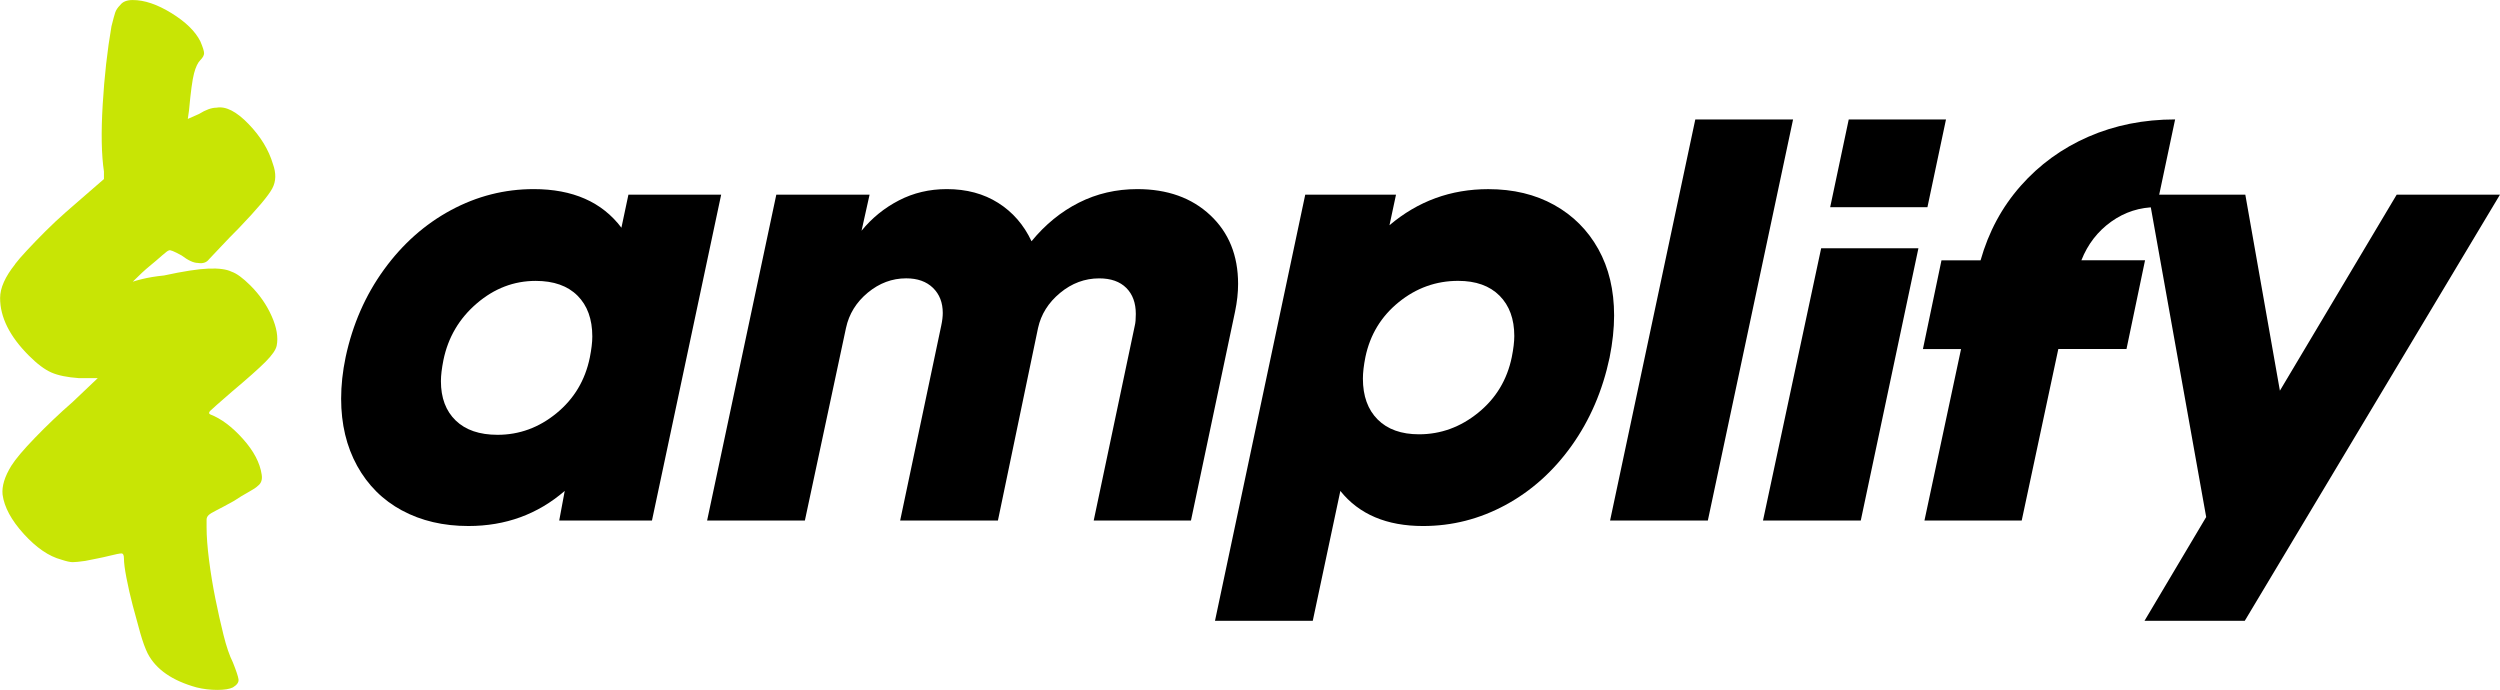
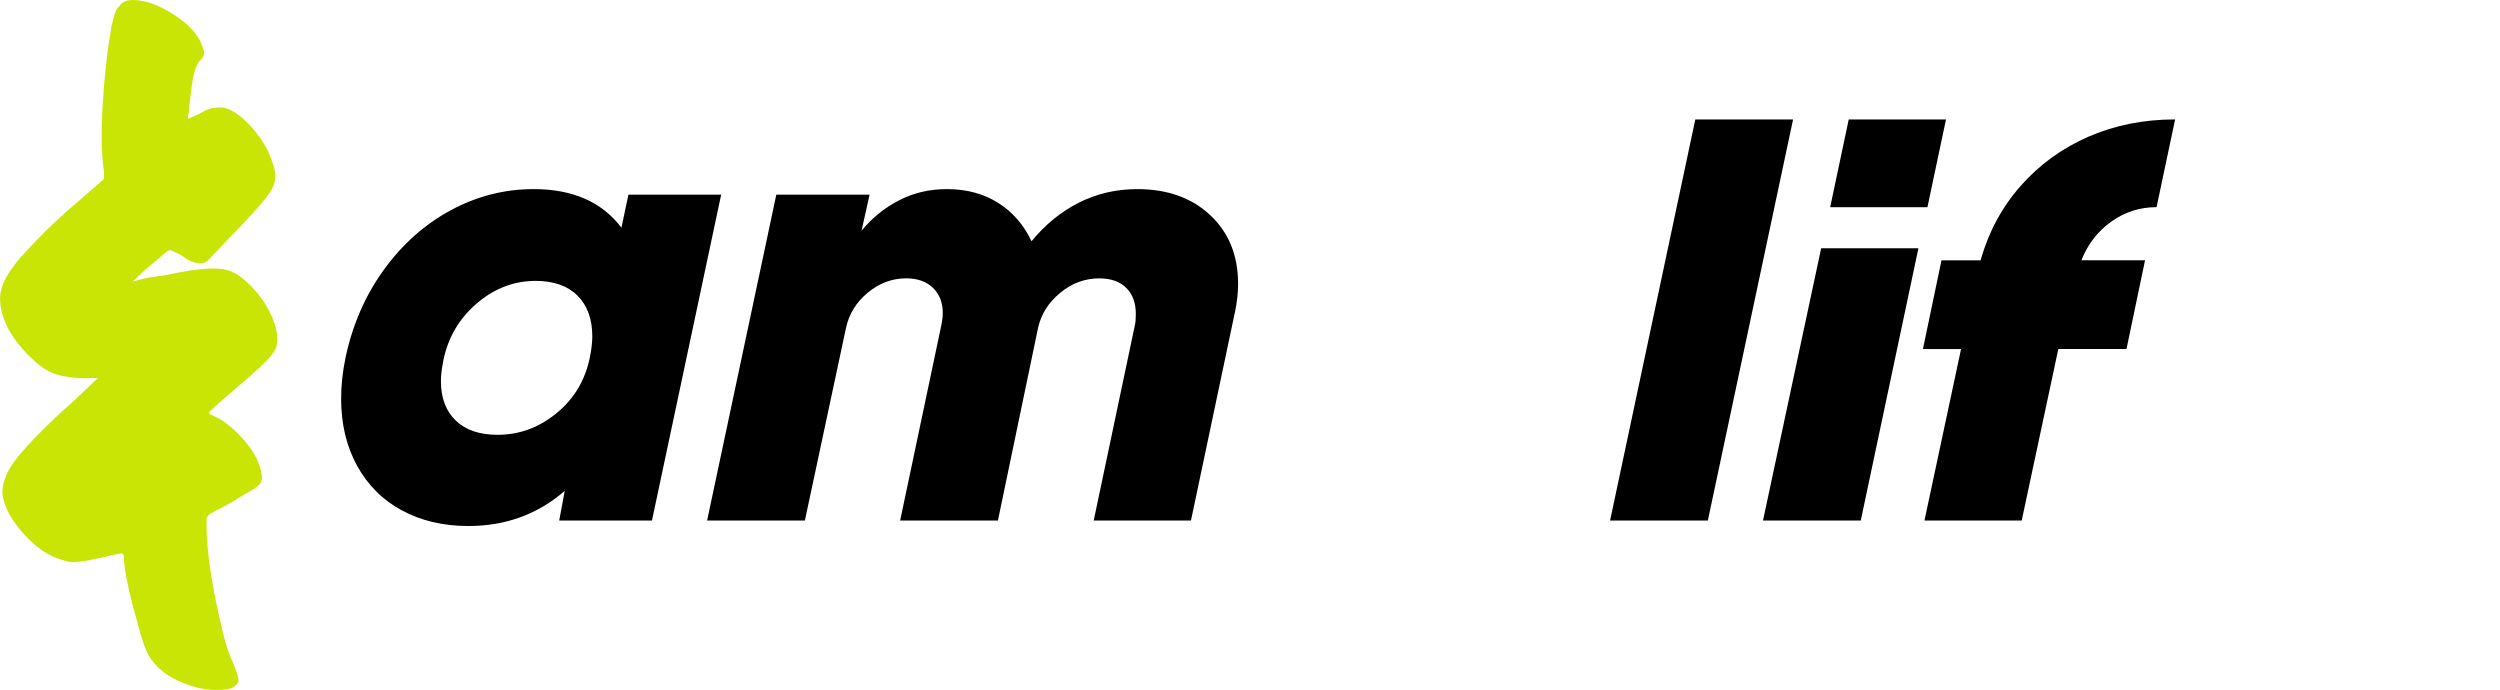
<svg xmlns="http://www.w3.org/2000/svg" id="Layer_2" viewBox="0 0 781.44 215.61">
  <defs>
    <style>
      .cls-1 {
        fill: #c8e505;
      }
    </style>
  </defs>
  <g id="Layer_1-2" data-name="Layer_1">
    <g>
      <g>
-         <path d="M125.67,159.57c-6.01-3.24-10.68-7.89-14.03-13.95-3.34-6.06-5.01-13.06-5.01-21,0-4.18.47-8.51,1.41-13.01,2.19-10.24,6.19-19.35,11.99-27.35,5.8-7.99,12.77-14.18,20.92-18.57,8.15-4.39,16.77-6.58,25.86-6.58,12.22,0,21.36,4.02,27.43,12.07l2.19-10.34h28.99l-21.63,101.86h-28.99l1.72-9.25c-8.46,7.31-18.49,10.97-30.09,10.97-7.84,0-14.76-1.62-20.76-4.86ZM137.82,119.14c0,5.23,1.54,9.32,4.62,12.3,3.08,2.98,7.44,4.47,13.09,4.47,6.79,0,12.93-2.25,18.41-6.74,5.49-4.49,8.96-10.29,10.42-17.4.52-2.61.78-4.8.78-6.58,0-5.43-1.54-9.69-4.62-12.77-3.08-3.08-7.44-4.62-13.09-4.62-6.79,0-12.93,2.35-18.41,7.05-5.48,4.7-8.96,10.6-10.42,17.71-.52,2.61-.78,4.81-.78,6.58Z" />
+         <path d="M125.67,159.57c-6.01-3.24-10.68-7.89-14.03-13.95-3.34-6.06-5.01-13.06-5.01-21,0-4.18.47-8.51,1.41-13.01,2.19-10.24,6.19-19.35,11.99-27.35,5.8-7.99,12.77-14.18,20.92-18.57,8.15-4.39,16.77-6.58,25.86-6.58,12.22,0,21.36,4.02,27.43,12.07l2.19-10.34h28.99l-21.63,101.86h-28.99l1.72-9.25c-8.46,7.31-18.49,10.97-30.09,10.97-7.84,0-14.76-1.62-20.76-4.86ZM137.82,119.14c0,5.23,1.54,9.32,4.62,12.3,3.08,2.98,7.44,4.47,13.09,4.47,6.79,0,12.93-2.25,18.41-6.74,5.49-4.49,8.96-10.29,10.42-17.4.52-2.61.78-4.8.78-6.58,0-5.43-1.54-9.69-4.62-12.77-3.08-3.08-7.44-4.62-13.09-4.62-6.79,0-12.93,2.35-18.41,7.05-5.48,4.7-8.96,10.6-10.42,17.71-.52,2.61-.78,4.81-.78,6.58" />
        <path d="M242.66,60.84h29.15l-2.51,11.28c3.24-3.97,7.13-7.13,11.68-9.48,4.54-2.35,9.53-3.53,14.97-3.53,6.16,0,11.52,1.44,16.06,4.31,4.54,2.87,8.02,6.87,10.42,11.99,4.28-5.22,9.22-9.25,14.81-12.07,5.59-2.82,11.68-4.23,18.26-4.23,9.4,0,17,2.72,22.8,8.15,5.8,5.43,8.7,12.59,8.7,21.47,0,2.72-.31,5.59-.94,8.62l-13.79,65.35h-30.4l12.85-60.96c.21-.83.31-2.04.31-3.6,0-3.45-.99-6.16-2.98-8.15-1.99-1.98-4.81-2.98-8.46-2.98-4.49,0-8.57,1.52-12.22,4.54-3.66,3.03-5.96,6.69-6.9,10.97l-12.54,60.18h-30.56l12.85-60.96c.31-1.46.47-2.77.47-3.92,0-3.24-1.02-5.85-3.06-7.84-2.04-1.98-4.83-2.98-8.38-2.98-4.39,0-8.38,1.49-11.99,4.47-3.6,2.98-5.88,6.66-6.82,11.05l-12.85,60.18h-30.56l21.63-101.86Z" />
-         <path d="M407.99,60.84h28.37l-2.04,9.56c8.88-7.52,19.17-11.28,30.87-11.28,7.83,0,14.7,1.65,20.61,4.94,5.9,3.29,10.5,7.89,13.79,13.79,3.29,5.9,4.94,12.83,4.94,20.76,0,4.07-.47,8.46-1.41,13.16-2.19,10.34-6.14,19.51-11.83,27.5-5.7,7.99-12.59,14.18-20.69,18.57-8.1,4.39-16.69,6.58-25.78,6.58-11.39,0-20.01-3.66-25.86-10.97l-8.62,40.59h-30.56l28.21-133.21ZM426.01,118.36c0,5.43,1.54,9.69,4.62,12.77,3.08,3.08,7.39,4.62,12.93,4.62,6.79,0,12.95-2.25,18.49-6.74,5.54-4.49,9.04-10.29,10.5-17.4.52-2.61.78-4.8.78-6.58,0-5.33-1.54-9.53-4.62-12.62-3.08-3.08-7.39-4.62-12.93-4.62-6.89,0-13.09,2.22-18.57,6.66-5.48,4.44-8.96,10.16-10.42,17.16-.52,2.61-.78,4.86-.78,6.74Z" />
        <path d="M529.91,37.34h30.56l-26.64,125.37h-30.56l26.64-125.37Z" />
        <path d="M569.25,77.61h30.4l-18.02,85.1h-30.56l18.18-85.1ZM577.87,37.34h30.4l-5.8,27.42h-30.4l5.8-27.42Z" />
        <path d="M612.97,109.11h-11.91l5.8-27.74h12.22c2.51-8.88,6.68-16.64,12.54-23.27,5.85-6.63,12.9-11.75,21.16-15.36,8.25-3.6,17.29-5.41,27.11-5.41l-5.8,27.42c-5.23,0-9.95,1.52-14.18,4.54-4.23,3.03-7.34,7.05-9.32,12.07h19.9l-5.8,27.74h-21.31l-11.44,53.6h-30.4l11.44-53.6Z" />
-         <path d="M689.6,161.61l-18.02-100.77h30.25l10.81,61.28,36.51-61.28h32.28l-79.77,133.21h-31.34l19.28-32.44Z" />
      </g>
      <path class="cls-1" d="M4.7,82.57c.78-1.04,2.02-2.48,3.72-4.3,1.69-1.82,3.58-3.78,5.67-5.87,2.08-2.08,4.24-4.11,6.46-6.06,2.21-1.96,4.24-3.72,6.07-5.28l5.87-5.09v-2.35c-.78-5.22-.92-12.19-.39-20.94.52-8.74,1.43-16.89,2.74-24.46.52-2.08.91-3.52,1.17-4.3.26-.78.78-1.57,1.57-2.35.78-1.04,2.08-1.56,3.91-1.56,3.65,0,7.69,1.37,12.13,4.11,4.43,2.74,7.43,5.67,9,8.8.78,1.83,1.17,3.07,1.17,3.72s-.39,1.37-1.17,2.15-1.44,2.15-1.96,4.11c-.53,1.96-1.05,5.81-1.57,11.54l-.39,2.74,3.52-1.56c2.08-1.3,3.91-1.96,5.48-1.96,2.87-.52,6.19,1.17,9.98,5.09,3.78,3.91,6.32,8.09,7.63,12.52,1.04,2.87.98,5.42-.2,7.63-1.17,2.22-4.63,6.33-10.37,12.33-2.09,2.09-4.05,4.11-5.87,6.07-1.83,1.96-3,3.2-3.52,3.72-.78,1.05-1.96,1.44-3.52,1.17-1.31,0-3-.78-5.09-2.35-2.35-1.3-3.66-1.82-3.91-1.56-.26,0-.98.53-2.15,1.56-1.17,1.05-2.48,2.15-3.91,3.33-1.44,1.17-3.2,2.81-5.28,4.89.78-.26,1.69-.52,2.74-.78,2.08-.52,4.43-.91,7.04-1.17,6-1.3,10.63-2.02,13.89-2.15,3.26-.13,5.67.2,7.24.98,1.57.53,3.52,1.96,5.87,4.3,2.87,2.87,5.09,6.07,6.65,9.59,1.57,3.52,2.08,6.59,1.57,9.2-.26,1.31-1.44,3-3.52,5.09s-5.61,5.22-10.57,9.39c-3.91,3.39-6.13,5.35-6.65,5.87-.53.53-.53.92,0,1.17,3.39,1.31,6.78,3.85,10.17,7.63,3.39,3.78,5.34,7.5,5.87,11.15.26,1.56-.13,2.74-1.17,3.52-.53.53-1.5,1.17-2.94,1.96-1.44.78-2.93,1.7-4.5,2.74-2.35,1.31-4.18,2.29-5.48,2.94-1.31.65-2.15,1.17-2.54,1.57s-.59.85-.59,1.37v2.35c0,2.87.26,6.33.78,10.37.52,4.05,1.17,8.02,1.96,11.94s1.63,7.7,2.54,11.35c.91,3.65,1.89,6.52,2.94,8.61,1.04,2.6,1.63,4.37,1.76,5.28.13.91-.46,1.76-1.76,2.54-1.05.52-2.68.78-4.89.78s-4.37-.26-6.46-.78c-7.57-2.09-12.66-5.61-15.26-10.57-.78-1.57-1.57-3.72-2.35-6.46-.78-2.74-1.56-5.61-2.35-8.61-.78-3-1.44-5.87-1.96-8.61-.53-2.74-.78-4.76-.78-6.07,0-1.04-.26-1.56-.78-1.56s-1.83.26-3.91.78c-1.05.26-2.22.53-3.52.78-1.31.26-2.61.53-3.91.78-1.83.26-3.13.39-3.91.39s-1.96-.26-3.52-.78c-3.91-1.04-7.83-3.72-11.74-8.02-3.91-4.3-6.13-8.41-6.65-12.33-.26-2.6.65-5.61,2.74-9,1.3-2.08,3.78-5.02,7.44-8.8,3.65-3.78,7.56-7.5,11.74-11.15l7.83-7.44h-5.87c-3.66-.26-6.52-.84-8.61-1.76-2.09-.91-4.44-2.67-7.04-5.28-6-6-9-12-9-18,0-3.13,1.57-6.65,4.7-10.57Z" />
    </g>
  </g>
</svg>